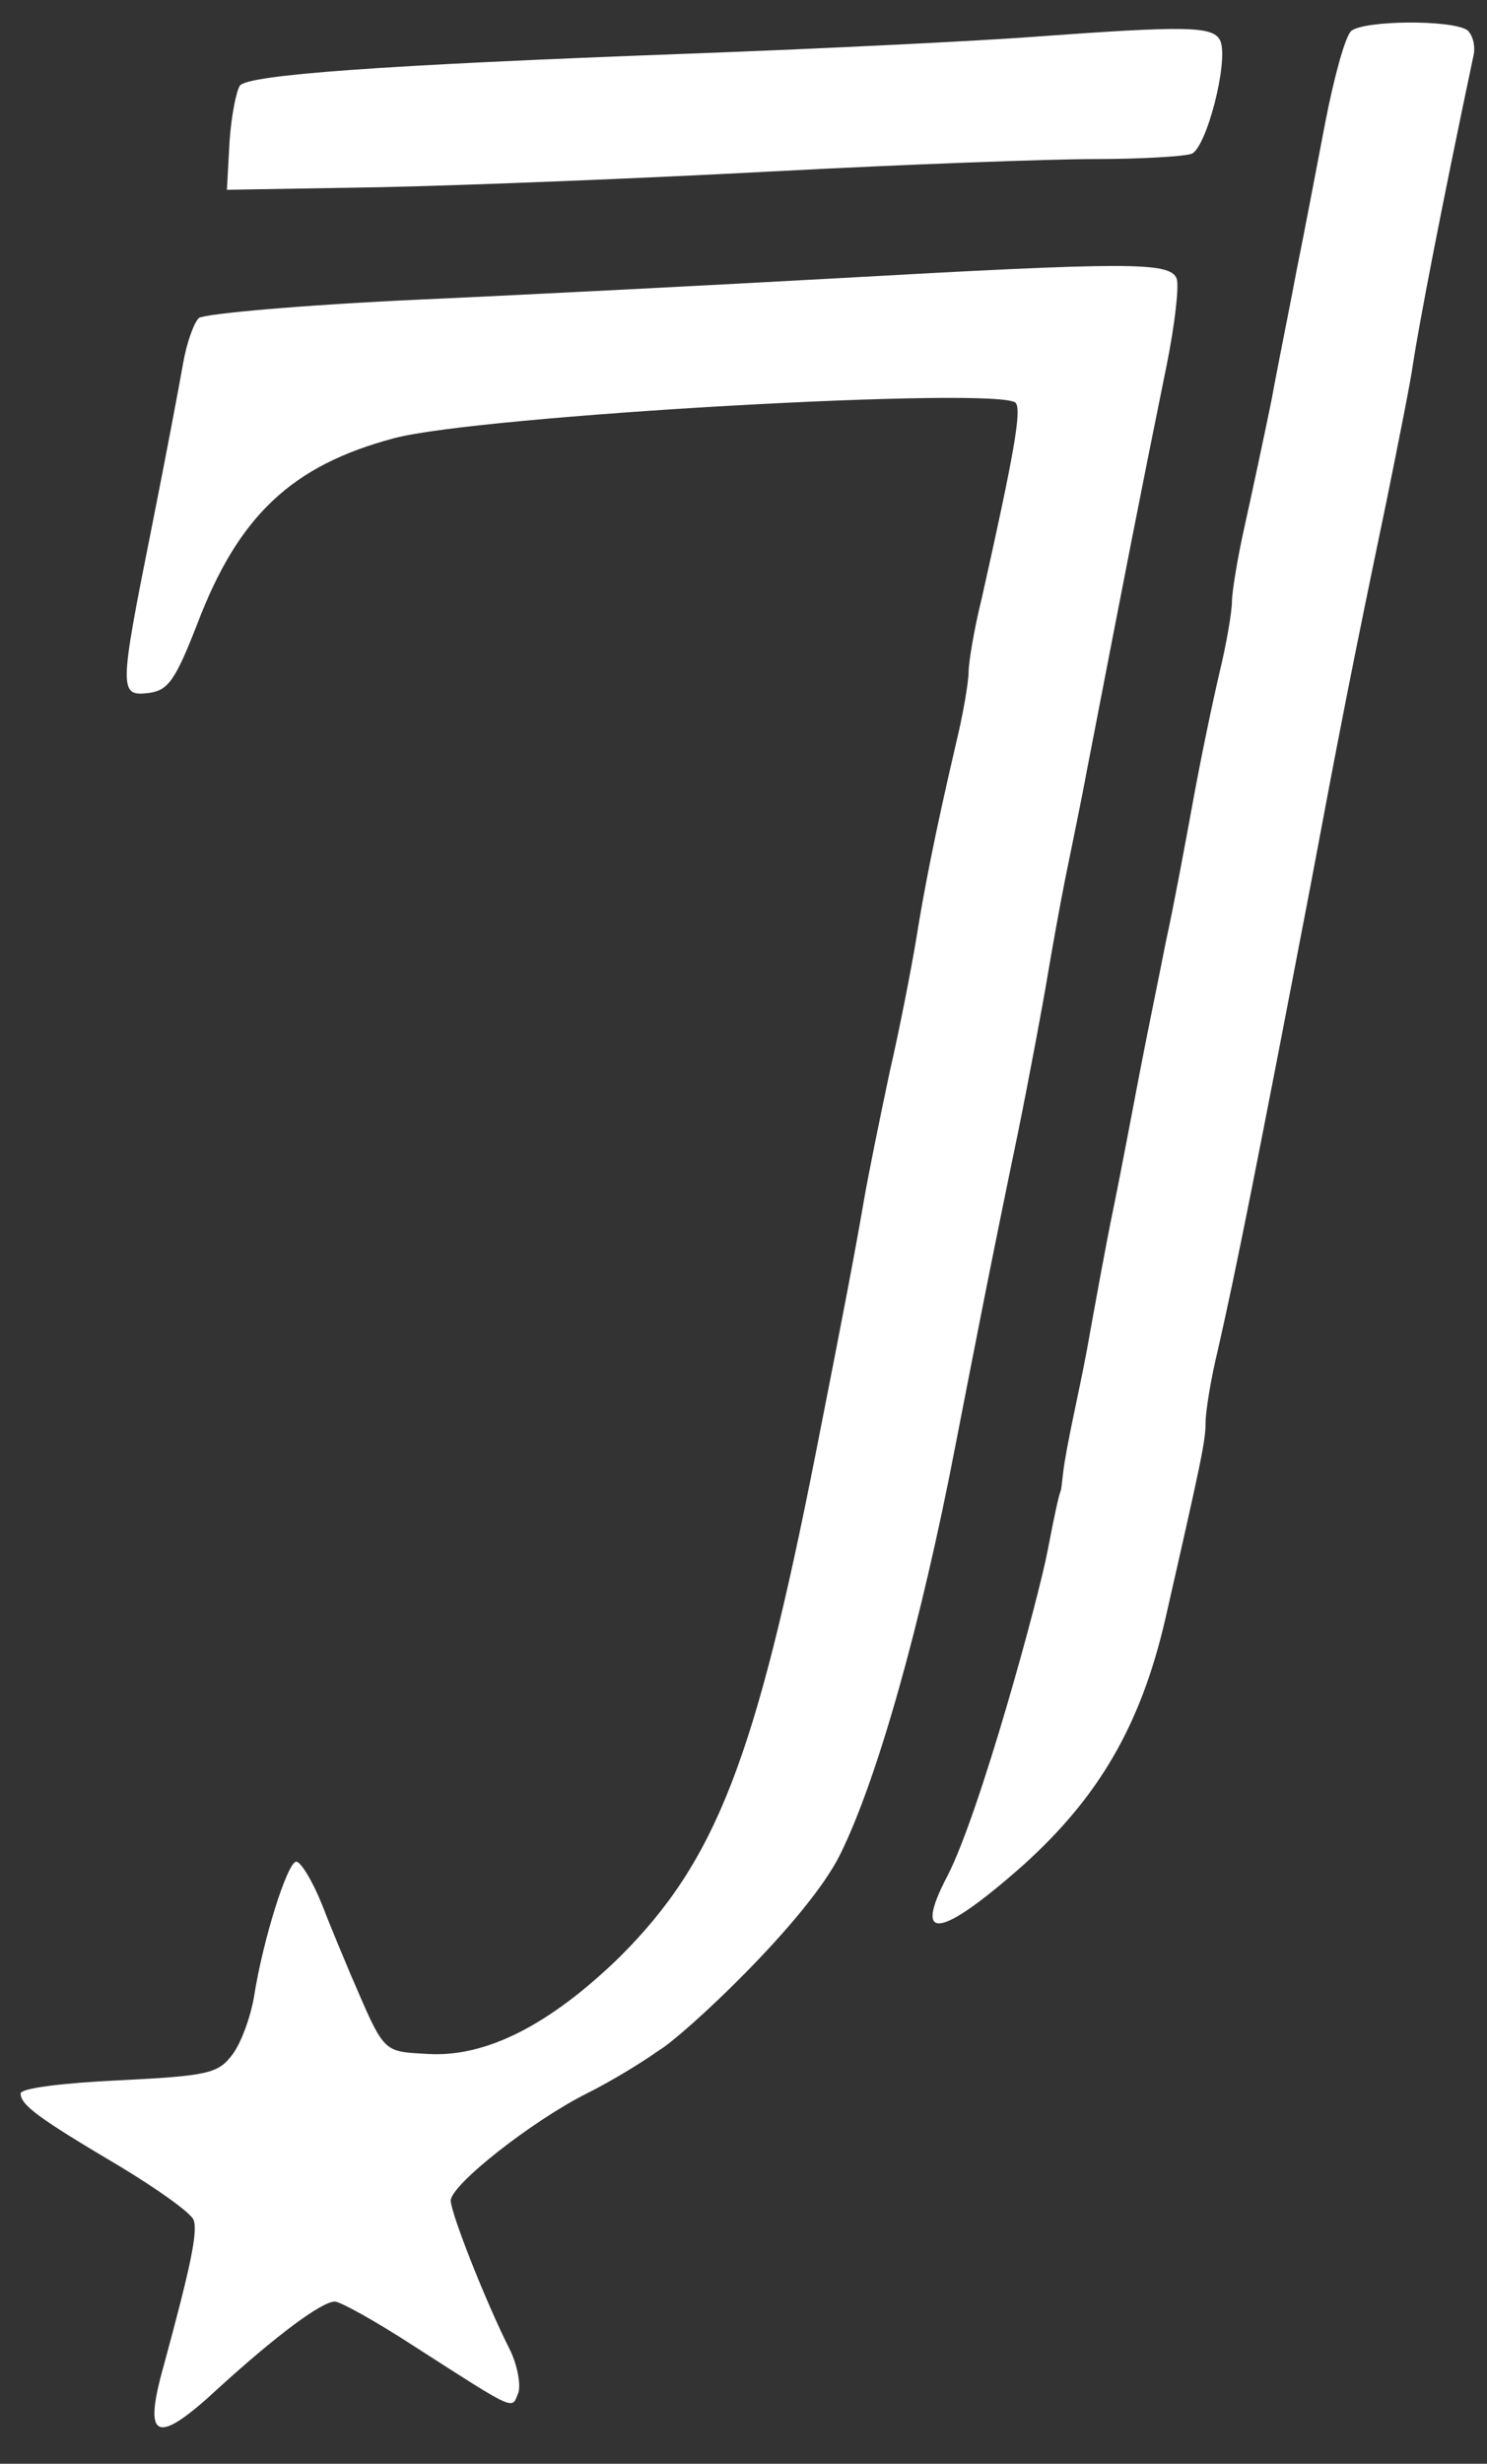
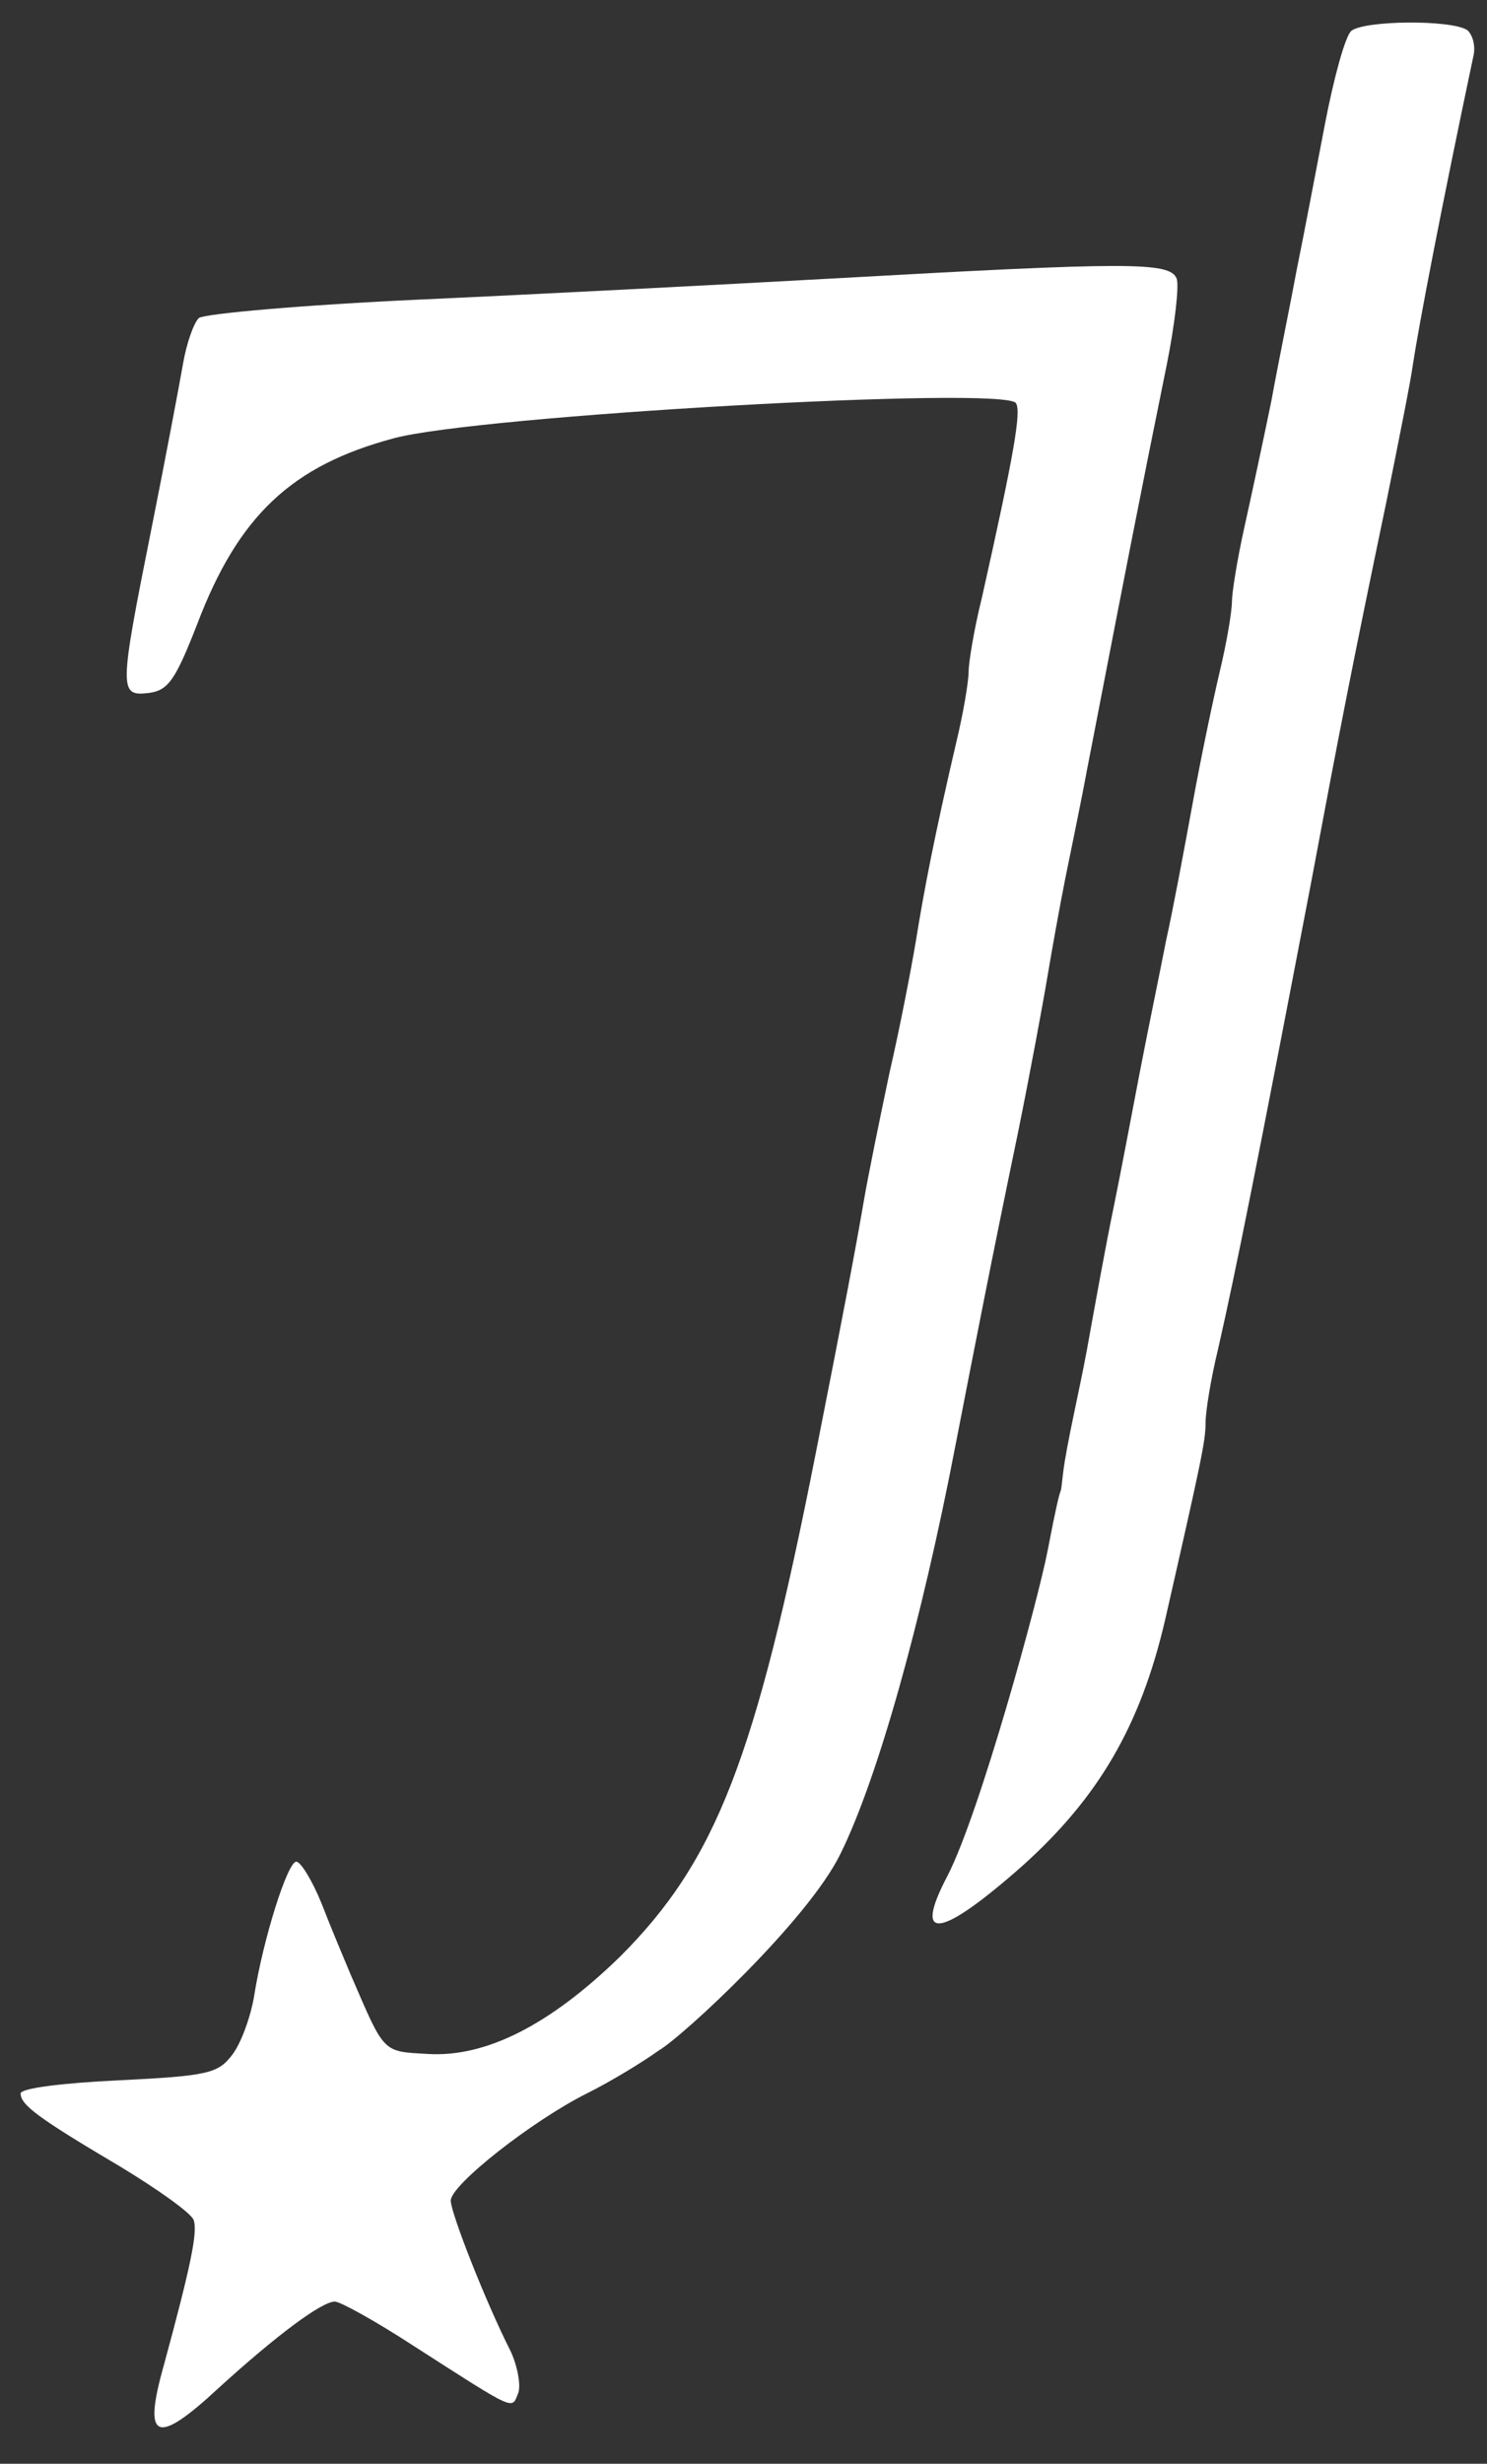
<svg xmlns="http://www.w3.org/2000/svg" width="32" height="53" viewBox="0 0 32 53" fill="none">
  <rect x="0" y="0" width="32" height="53" fill="#333333" stroke="none" />
  <path d="M31.573 0.646C31.687 0.74 31.762 0.986 31.706 1.212C31.007 4.518 30.534 6.992 30.402 7.861C30.364 8.163 30.1 9.486 29.836 10.789C29.099 14.321 28.834 15.681 28.211 19.006C27.078 24.918 26.606 27.298 26.209 29.036C26.058 29.659 25.944 30.358 25.944 30.603C25.944 31 25.85 31.434 25.076 34.834C24.547 37.12 23.64 38.669 21.997 40.142C20.221 41.71 19.636 41.786 20.391 40.35C21.09 38.99 22.345 34.4 22.544 33.361C22.915 31.425 22.785 32.487 22.875 31.708C22.946 31.094 23.224 29.942 23.394 29.017C23.564 28.072 23.81 26.712 23.961 25.994C24.112 25.258 24.358 23.954 24.528 23.067C24.698 22.179 24.962 20.913 25.094 20.233C25.246 19.553 25.491 18.231 25.661 17.306C25.831 16.361 26.096 15.096 26.247 14.453C26.398 13.83 26.511 13.15 26.511 12.942C26.511 12.753 26.624 12.036 26.776 11.356C26.927 10.676 27.191 9.448 27.361 8.617C27.512 7.786 27.777 6.501 27.909 5.783C28.06 5.047 28.324 3.649 28.513 2.667C28.702 1.684 28.948 0.778 29.08 0.664C29.363 0.438 31.214 0.419 31.573 0.646Z" fill="white" />
  <path d="M25.321 5.991C25.378 6.142 25.283 6.973 25.113 7.823C24.513 10.77 24.211 12.332 23.481 16.103L23.394 16.55C23.262 17.268 23.036 18.344 22.922 18.911C22.809 19.478 22.639 20.422 22.544 20.989C22.45 21.556 22.167 23.086 21.902 24.389C21.332 27.13 20.977 28.958 20.592 30.936L20.561 31.094C19.824 34.929 18.88 38.272 18.087 39.878C17.388 41.313 14.672 43.826 14.177 44.109C13.837 44.354 13.157 44.77 12.628 45.034C11.457 45.62 9.7 46.999 9.7 47.339C9.7 47.603 10.456 49.53 10.984 50.569C11.136 50.89 11.211 51.306 11.154 51.476C11.003 51.834 11.154 51.91 8.888 50.456C8.076 49.927 7.32 49.511 7.207 49.511C6.923 49.511 5.96 50.229 4.713 51.362C3.353 52.628 3.07 52.496 3.523 50.89C4.109 48.737 4.26 48 4.166 47.754C4.109 47.603 3.391 47.093 2.579 46.602C0.822 45.563 0.444 45.28 0.444 45.034C0.444 44.921 1.351 44.808 2.56 44.751C4.487 44.657 4.694 44.6 4.997 44.203C5.186 43.958 5.393 43.391 5.469 42.938C5.658 41.729 6.187 40.048 6.376 40.048C6.47 40.048 6.716 40.444 6.923 40.954C7.112 41.446 7.414 42.163 7.565 42.522L7.566 42.522C8.283 44.184 8.227 44.128 9.209 44.184C10.456 44.26 11.834 43.561 13.346 42.088C15.404 40.029 16.254 37.857 17.558 31.246C18.181 28.091 18.408 26.882 18.578 25.9C18.672 25.333 18.937 24.049 19.144 23.067C19.371 22.084 19.617 20.8 19.711 20.233C19.881 19.176 20.108 17.986 20.58 15.964C20.731 15.341 20.844 14.661 20.844 14.453C20.844 14.264 20.958 13.547 21.128 12.867C21.827 9.75 21.978 8.862 21.864 8.673C21.638 8.296 10.267 8.938 8.472 9.429C6.281 10.014 5.129 11.091 4.241 13.433C3.769 14.642 3.618 14.85 3.202 14.907C2.56 14.982 2.56 14.869 3.259 11.374C3.561 9.863 3.863 8.258 3.939 7.823C4.014 7.389 4.166 6.954 4.279 6.841C4.411 6.747 6.546 6.558 9.039 6.444C11.532 6.331 15.537 6.123 17.917 5.991C24.32 5.632 25.17 5.632 25.321 5.991Z" fill="white" />
-   <path d="M26.266 0.891C26.436 1.344 25.963 3.177 25.642 3.309C25.472 3.366 24.547 3.422 23.564 3.422C22.582 3.422 19.466 3.536 16.632 3.687C13.818 3.838 10.002 3.989 8.189 4.027L4.883 4.083L4.94 3.044C4.978 2.478 5.091 1.93 5.167 1.836C5.393 1.609 8.151 1.401 14.781 1.156C17.86 1.042 21.184 0.872 22.167 0.797C25.548 0.551 26.133 0.551 26.266 0.891Z" fill="white" />
</svg>